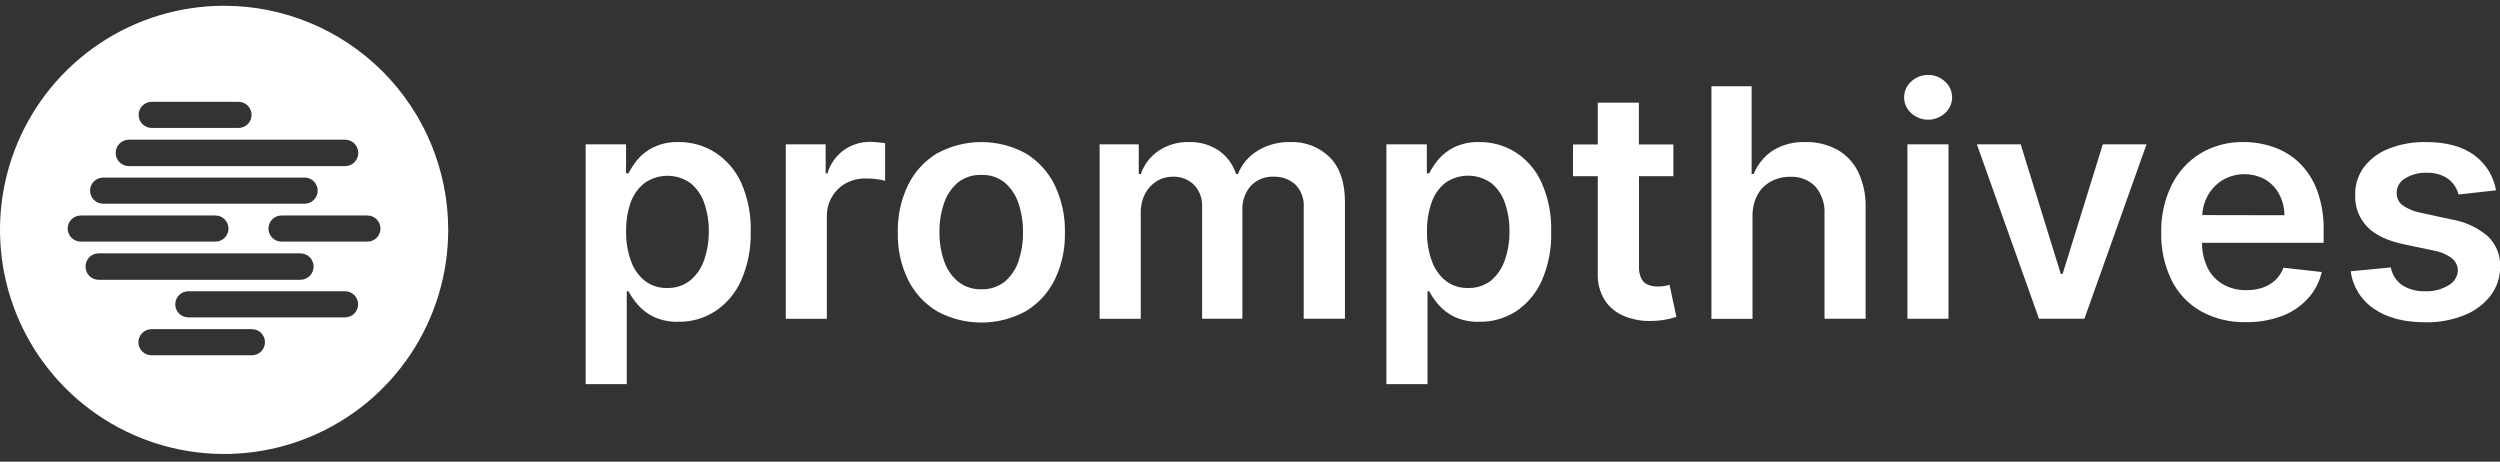
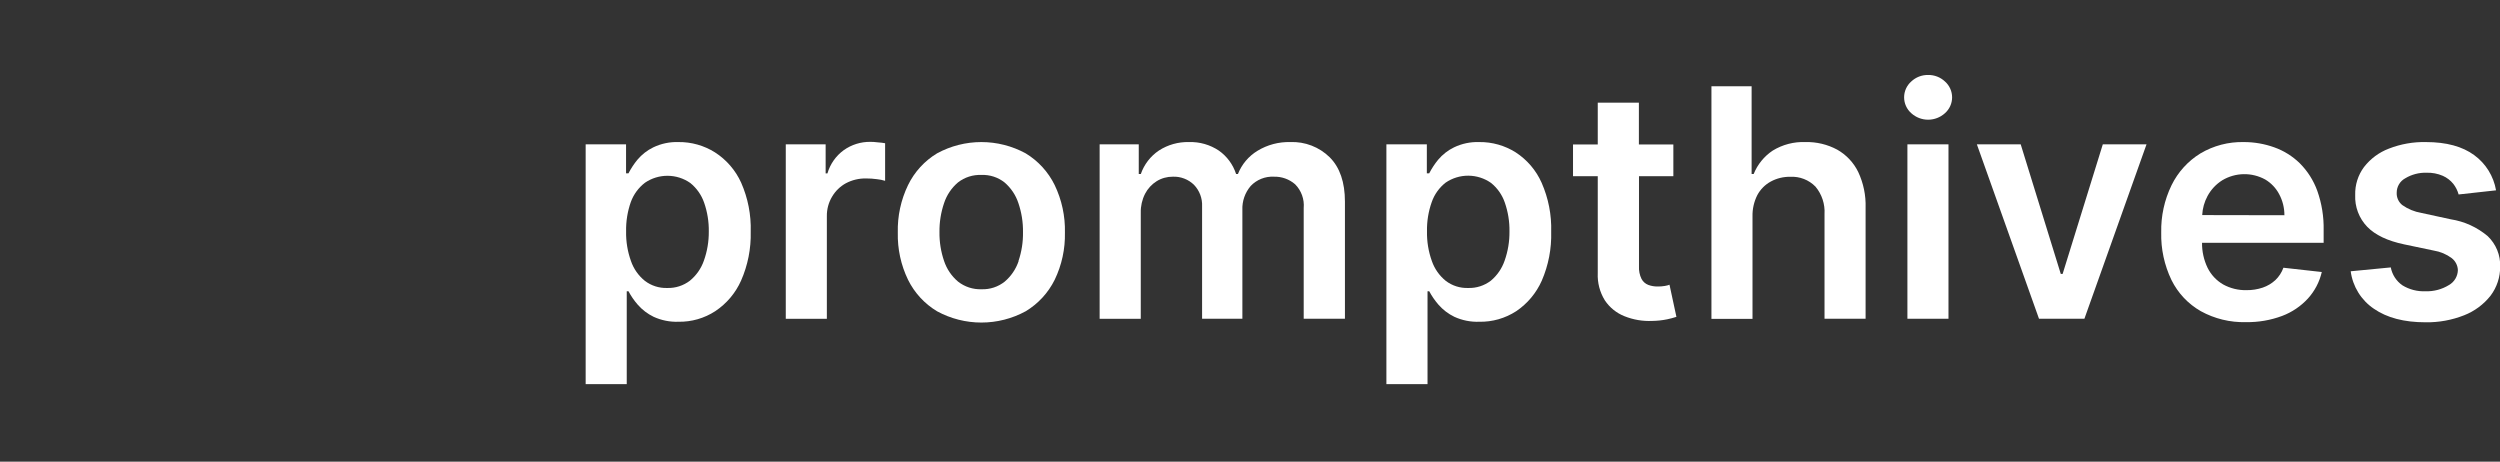
<svg xmlns="http://www.w3.org/2000/svg" width="287" height="53" viewBox="0 0 287 53" fill="none">
  <rect x="0" y="0" width="287" height="53" fill="#333333" stroke="none" />
  <g clip-path="url(#clip0_122_960)">
    <path d="M82.08 17.493C80.825 16.702 79.369 16.291 77.886 16.309C76.888 16.276 75.897 16.484 74.997 16.916C74.297 17.256 73.677 17.74 73.176 18.336C72.78 18.819 72.436 19.341 72.15 19.896H71.871V16.57H67.234V44.1H71.95V33.436H72.15C72.444 33.989 72.8 34.507 73.213 34.978C73.72 35.559 74.339 36.032 75.033 36.368C75.929 36.778 76.908 36.973 77.892 36.938C79.387 36.962 80.856 36.54 82.11 35.724C83.409 34.861 84.436 33.647 85.072 32.222C85.85 30.455 86.229 28.539 86.182 26.608C86.241 24.671 85.866 22.744 85.084 20.97C84.439 19.546 83.395 18.338 82.08 17.493ZM80.805 29.928C80.491 30.825 79.937 31.619 79.203 32.222C78.454 32.795 77.529 33.091 76.587 33.06C75.669 33.089 74.769 32.802 74.038 32.247C73.3 31.655 72.744 30.866 72.436 29.971C72.044 28.881 71.855 27.73 71.877 26.572C71.854 25.422 72.037 24.277 72.418 23.192C72.738 22.313 73.302 21.545 74.044 20.976C74.812 20.453 75.72 20.175 76.649 20.181C77.579 20.186 78.484 20.474 79.245 21.007C79.977 21.597 80.528 22.381 80.835 23.27C81.206 24.335 81.387 25.457 81.37 26.584C81.379 27.723 81.188 28.855 80.805 29.928Z" fill="white" />
    <path d="M99.906 16.285C98.82 16.273 97.758 16.605 96.871 17.232C95.963 17.89 95.301 18.831 94.99 19.908H94.783V16.57H90.207V36.598H94.923V24.824C94.91 24.029 95.12 23.247 95.53 22.566C95.909 21.924 96.454 21.396 97.108 21.037C97.82 20.661 98.615 20.471 99.42 20.485C99.838 20.484 100.256 20.512 100.67 20.57C100.989 20.601 101.304 20.664 101.611 20.758V16.442C101.342 16.395 101.07 16.362 100.798 16.345C100.458 16.297 100.142 16.285 99.906 16.285Z" fill="white" />
    <path d="M117.744 17.602C116.184 16.753 114.436 16.309 112.661 16.309C110.885 16.309 109.138 16.753 107.578 17.602C106.139 18.469 104.982 19.734 104.246 21.243C103.424 22.944 103.02 24.817 103.068 26.706C103.024 28.58 103.428 30.438 104.246 32.125C104.987 33.624 106.144 34.877 107.578 35.737C109.138 36.585 110.885 37.029 112.661 37.029C114.436 37.029 116.184 36.585 117.744 35.737C119.176 34.876 120.332 33.622 121.076 32.125C121.891 30.437 122.294 28.58 122.253 26.706C122.298 24.817 121.894 22.945 121.076 21.243C120.337 19.735 119.181 18.471 117.744 17.602ZM116.942 29.959C116.636 30.879 116.084 31.697 115.346 32.326C114.594 32.927 113.651 33.239 112.688 33.206C111.71 33.243 110.75 32.931 109.981 32.326C109.239 31.699 108.685 30.88 108.379 29.959C108.014 28.892 107.836 27.772 107.851 26.645C107.836 25.514 108.015 24.39 108.379 23.319C108.683 22.393 109.237 21.57 109.981 20.94C110.748 20.345 111.7 20.042 112.67 20.084C113.626 20.044 114.564 20.348 115.316 20.94C116.056 21.572 116.608 22.395 116.912 23.319C117.276 24.39 117.455 25.514 117.44 26.645C117.459 27.771 117.285 28.892 116.924 29.959H116.942Z" fill="white" />
    <path d="M148.124 16.309C146.799 16.275 145.493 16.622 144.361 17.31C143.342 17.93 142.553 18.865 142.115 19.975H141.903C141.553 18.89 140.861 17.949 139.93 17.292C138.916 16.613 137.715 16.27 136.495 16.309C135.273 16.277 134.069 16.616 133.042 17.28C132.076 17.93 131.348 18.875 130.966 19.975H130.729V16.57H126.238V36.598H130.96V24.417C130.943 23.666 131.112 22.921 131.452 22.251C131.758 21.656 132.22 21.155 132.787 20.8C133.343 20.457 133.985 20.279 134.638 20.284C135.085 20.266 135.53 20.339 135.947 20.499C136.365 20.658 136.745 20.901 137.066 21.213C137.382 21.541 137.627 21.929 137.788 22.355C137.949 22.78 138.021 23.235 138 23.689V36.592H142.625V24.108C142.583 23.099 142.926 22.112 143.584 21.346C143.925 20.987 144.34 20.706 144.8 20.523C145.26 20.339 145.754 20.258 146.248 20.284C147.138 20.26 148.004 20.57 148.676 21.152C149.03 21.508 149.302 21.936 149.473 22.408C149.644 22.88 149.71 23.383 149.665 23.883V36.592H154.399V23.155C154.399 20.922 153.817 19.222 152.651 18.057C152.056 17.471 151.347 17.014 150.569 16.714C149.79 16.413 148.958 16.275 148.124 16.309Z" fill="white" />
    <path d="M174.003 17.492C172.751 16.702 171.297 16.291 169.816 16.309C168.816 16.275 167.823 16.483 166.921 16.916C166.221 17.256 165.601 17.74 165.1 18.336C164.704 18.819 164.36 19.341 164.074 19.896H163.801V16.57H159.158V44.1H163.88V33.436H164.074C164.37 33.988 164.726 34.505 165.136 34.978C165.644 35.559 166.263 36.032 166.957 36.368C167.853 36.778 168.831 36.973 169.816 36.938C171.321 36.967 172.801 36.544 174.064 35.724C175.351 34.855 176.367 33.642 176.996 32.222C177.762 30.455 178.131 28.54 178.076 26.614C178.135 24.677 177.759 22.75 176.977 20.976C176.343 19.552 175.31 18.342 174.003 17.492ZM172.729 29.928C172.422 30.822 171.876 31.616 171.151 32.222C170.4 32.797 169.474 33.093 168.529 33.06C167.611 33.089 166.711 32.802 165.98 32.247C165.243 31.653 164.688 30.864 164.378 29.971C163.987 28.881 163.797 27.729 163.819 26.572C163.795 25.421 163.98 24.276 164.366 23.191C164.673 22.311 165.227 21.538 165.962 20.964C166.729 20.441 167.638 20.163 168.567 20.168C169.496 20.174 170.402 20.462 171.163 20.994C171.897 21.583 172.449 22.368 172.753 23.258C173.124 24.323 173.305 25.445 173.287 26.572C173.3 27.715 173.111 28.851 172.729 29.928Z" fill="white" />
    <path d="M191.106 32.83C190.837 32.873 190.565 32.893 190.293 32.89C189.929 32.895 189.567 32.833 189.225 32.708C188.892 32.58 188.616 32.337 188.448 32.022C188.228 31.572 188.128 31.072 188.156 30.572V20.224H192.101V16.582H188.144V11.788H183.422V16.582H180.582V20.224H183.422V31.355C183.372 32.455 183.656 33.544 184.236 34.48C184.784 35.302 185.569 35.937 186.487 36.301C187.5 36.708 188.589 36.892 189.68 36.841C190.251 36.834 190.82 36.773 191.379 36.659C191.742 36.583 192.101 36.488 192.453 36.374L191.658 32.684C191.543 32.745 191.355 32.781 191.106 32.83Z" fill="white" />
    <path d="M210.917 17.183C209.8 16.581 208.545 16.279 207.276 16.309C205.948 16.254 204.633 16.596 203.501 17.292C202.521 17.947 201.762 18.882 201.322 19.975H201.085V9.9H196.473V36.604H201.188V24.86C201.165 24.006 201.355 23.159 201.741 22.396C202.093 21.74 202.628 21.2 203.282 20.843C203.967 20.471 204.737 20.283 205.516 20.296C206.052 20.267 206.588 20.352 207.089 20.547C207.589 20.741 208.042 21.041 208.417 21.425C209.153 22.304 209.524 23.431 209.455 24.575V36.592H214.17V23.847C214.216 22.429 213.924 21.021 213.321 19.738C212.795 18.664 211.957 17.773 210.917 17.183Z" fill="white" />
    <path d="M221.344 8.607C220.628 8.595 219.935 8.863 219.414 9.354C219.155 9.582 218.949 9.862 218.807 10.176C218.665 10.49 218.592 10.83 218.592 11.175C218.592 11.519 218.665 11.859 218.807 12.173C218.949 12.487 219.155 12.767 219.414 12.995C219.943 13.476 220.632 13.742 221.347 13.742C222.061 13.742 222.751 13.476 223.28 12.995C223.538 12.767 223.745 12.487 223.887 12.173C224.028 11.859 224.102 11.519 224.102 11.175C224.102 10.83 224.028 10.49 223.887 10.176C223.745 9.862 223.538 9.582 223.28 9.354C222.757 8.861 222.062 8.593 221.344 8.607Z" fill="white" />
    <path d="M223.686 16.57H218.971V36.592H223.686V16.57Z" fill="white" />
    <path d="M236.79 31.446H236.577L231.977 16.57H226.945L234.077 36.592H239.29L246.421 16.57H241.402L236.79 31.446Z" fill="white" />
    <path d="M264.01 18.737C263.18 17.927 262.184 17.306 261.091 16.916C259.968 16.513 258.783 16.307 257.589 16.309C255.834 16.268 254.103 16.722 252.594 17.62C251.173 18.499 250.028 19.761 249.293 21.262C248.474 22.951 248.069 24.811 248.109 26.687C248.063 28.576 248.467 30.448 249.286 32.15C250.026 33.646 251.194 34.888 252.643 35.718C254.231 36.594 256.025 37.03 257.838 36.981C259.252 37.005 260.658 36.764 261.983 36.271C263.118 35.844 264.137 35.156 264.957 34.262C265.736 33.402 266.281 32.358 266.541 31.227L262.135 30.735C261.943 31.275 261.627 31.761 261.212 32.156C260.794 32.54 260.3 32.834 259.762 33.017C259.162 33.219 258.532 33.318 257.899 33.309C256.962 33.331 256.037 33.105 255.216 32.653C254.447 32.207 253.826 31.544 253.432 30.748C253 29.851 252.782 28.866 252.794 27.871H266.754V26.426C266.786 24.887 266.539 23.356 266.025 21.905C265.594 20.714 264.906 19.633 264.01 18.737ZM252.813 24.691C252.851 23.928 253.058 23.184 253.42 22.512C253.82 21.767 254.408 21.139 255.125 20.691C255.867 20.249 256.711 20.009 257.575 19.994C258.438 19.979 259.29 20.19 260.047 20.606C260.723 21.007 261.275 21.587 261.643 22.281C262.045 23.027 262.254 23.862 262.25 24.709L252.813 24.691Z" fill="white" />
    <path d="M285.599 27.118C284.388 26.092 282.918 25.42 281.35 25.176L277.97 24.442C277.183 24.31 276.437 24.003 275.785 23.544C275.573 23.375 275.405 23.158 275.293 22.911C275.181 22.664 275.129 22.394 275.142 22.123C275.14 21.784 275.231 21.451 275.404 21.159C275.577 20.867 275.826 20.628 276.125 20.467C276.864 20.023 277.715 19.802 278.577 19.829C279.212 19.81 279.844 19.93 280.428 20.181C280.901 20.389 281.317 20.707 281.642 21.11C281.922 21.47 282.129 21.883 282.249 22.324L286.546 21.85C286.268 20.228 285.369 18.778 284.039 17.808C282.686 16.813 280.84 16.309 278.492 16.309C277.04 16.278 275.596 16.534 274.243 17.062C273.116 17.489 272.129 18.22 271.391 19.174C270.701 20.099 270.344 21.231 270.377 22.384C270.348 23.053 270.454 23.72 270.69 24.346C270.926 24.972 271.286 25.543 271.749 26.026C272.665 26.979 274.092 27.652 275.997 28.053L279.414 28.769C280.153 28.889 280.852 29.185 281.453 29.631C281.666 29.794 281.84 30.002 281.962 30.241C282.085 30.479 282.154 30.741 282.164 31.009C282.155 31.358 282.057 31.699 281.879 31.998C281.7 32.298 281.447 32.547 281.144 32.72C280.333 33.222 279.39 33.472 278.437 33.436C277.506 33.477 276.585 33.238 275.791 32.751C275.097 32.267 274.619 31.531 274.462 30.699L269.861 31.142C269.975 32.009 270.272 32.841 270.733 33.584C271.193 34.327 271.806 34.964 272.532 35.451C274.025 36.483 275.997 36.999 278.449 36.999C279.967 37.025 281.474 36.75 282.886 36.192C284.08 35.725 285.127 34.947 285.92 33.94C286.643 32.98 287.029 31.809 287.019 30.608C287.041 29.959 286.926 29.313 286.681 28.712C286.436 28.111 286.067 27.568 285.599 27.118Z" fill="white" />
-     <path d="M25.727 0.663C20.639 0.663 15.665 2.171 11.434 4.998C7.203 7.825 3.906 11.843 1.958 16.544C0.011 21.245 -0.498 26.418 0.494 31.409C1.487 36.4 3.937 40.984 7.535 44.582C11.133 48.18 15.718 50.63 20.708 51.623C25.699 52.616 30.872 52.106 35.573 50.159C40.274 48.212 44.292 44.914 47.119 40.683C49.946 36.452 51.455 31.478 51.455 26.39C51.455 19.567 48.744 13.023 43.919 8.198C39.094 3.373 32.551 0.663 25.727 0.663ZM17.413 11.69H27.384C27.782 11.69 28.163 11.848 28.444 12.129C28.725 12.411 28.883 12.792 28.883 13.189C28.883 13.587 28.725 13.968 28.444 14.249C28.163 14.531 27.782 14.688 27.384 14.688H17.413C17.015 14.688 16.634 14.531 16.352 14.249C16.071 13.968 15.913 13.587 15.913 13.189C15.913 12.792 16.071 12.411 16.352 12.129C16.634 11.848 17.015 11.69 17.413 11.69ZM14.797 16.036H39.614C40.016 16.036 40.402 16.196 40.687 16.48C40.971 16.765 41.131 17.151 41.131 17.553C41.131 17.956 40.971 18.341 40.687 18.626C40.402 18.911 40.016 19.07 39.614 19.07H14.797C14.394 19.07 14.008 18.911 13.724 18.626C13.439 18.341 13.279 17.956 13.279 17.553C13.279 17.151 13.439 16.765 13.724 16.48C14.008 16.196 14.394 16.036 14.797 16.036ZM11.841 20.387H34.971C35.368 20.387 35.75 20.545 36.031 20.826C36.312 21.108 36.47 21.489 36.47 21.887C36.47 22.284 36.312 22.665 36.031 22.947C35.75 23.228 35.368 23.386 34.971 23.386H11.841C11.443 23.386 11.062 23.228 10.781 22.947C10.5 22.665 10.342 22.284 10.342 21.887C10.342 21.489 10.5 21.108 10.781 20.826C11.062 20.545 11.443 20.387 11.841 20.387ZM7.769 26.238C7.769 26.041 7.808 25.845 7.883 25.663C7.959 25.481 8.07 25.315 8.21 25.176C8.35 25.037 8.516 24.926 8.698 24.852C8.881 24.776 9.076 24.738 9.274 24.739H24.732C25.13 24.739 25.511 24.897 25.792 25.178C26.073 25.459 26.231 25.841 26.231 26.238C26.231 26.636 26.073 27.017 25.792 27.298C25.511 27.579 25.13 27.737 24.732 27.737H9.274C8.876 27.737 8.494 27.579 8.212 27.299C7.929 27.018 7.77 26.636 7.769 26.238ZM9.82 30.584C9.82 30.186 9.978 29.805 10.259 29.524C10.54 29.243 10.921 29.085 11.319 29.085H34.485C34.888 29.085 35.273 29.244 35.558 29.529C35.843 29.814 36.002 30.2 36.002 30.602C36.002 31.004 35.843 31.39 35.558 31.675C35.273 31.959 34.888 32.119 34.485 32.119H11.319C11.119 32.119 10.921 32.079 10.737 32.002C10.553 31.924 10.386 31.81 10.246 31.667C10.106 31.524 9.997 31.355 9.923 31.169C9.85 30.983 9.815 30.784 9.82 30.584ZM28.92 40.786H17.388C16.991 40.786 16.609 40.628 16.328 40.347C16.047 40.066 15.889 39.684 15.889 39.287C15.889 38.889 16.047 38.508 16.328 38.227C16.609 37.946 16.991 37.788 17.388 37.788H28.92C29.317 37.788 29.699 37.946 29.98 38.227C30.261 38.508 30.419 38.889 30.419 39.287C30.419 39.684 30.261 40.066 29.98 40.347C29.699 40.628 29.317 40.786 28.92 40.786ZM39.614 36.434H21.619C21.221 36.434 20.84 36.276 20.558 35.995C20.277 35.714 20.119 35.333 20.119 34.935C20.119 34.538 20.277 34.156 20.558 33.875C20.84 33.594 21.221 33.436 21.619 33.436H39.614C40.011 33.436 40.392 33.594 40.674 33.875C40.955 34.156 41.113 34.538 41.113 34.935C41.113 35.333 40.955 35.714 40.674 35.995C40.392 36.276 40.011 36.434 39.614 36.434ZM42.181 27.737H32.319C31.921 27.737 31.54 27.579 31.258 27.298C30.977 27.017 30.819 26.636 30.819 26.238C30.819 25.841 30.977 25.459 31.258 25.178C31.54 24.897 31.921 24.739 32.319 24.739H42.181C42.578 24.739 42.96 24.897 43.241 25.178C43.522 25.459 43.68 25.841 43.68 26.238C43.68 26.636 43.522 27.017 43.241 27.298C42.96 27.579 42.578 27.737 42.181 27.737Z" fill="white" />
  </g>
  <defs>
    <clipPath id="clip0_122_960">
      <rect width="287" height="51.455" fill="white" transform="translate(0 0.663)" />
    </clipPath>
  </defs>
</svg>